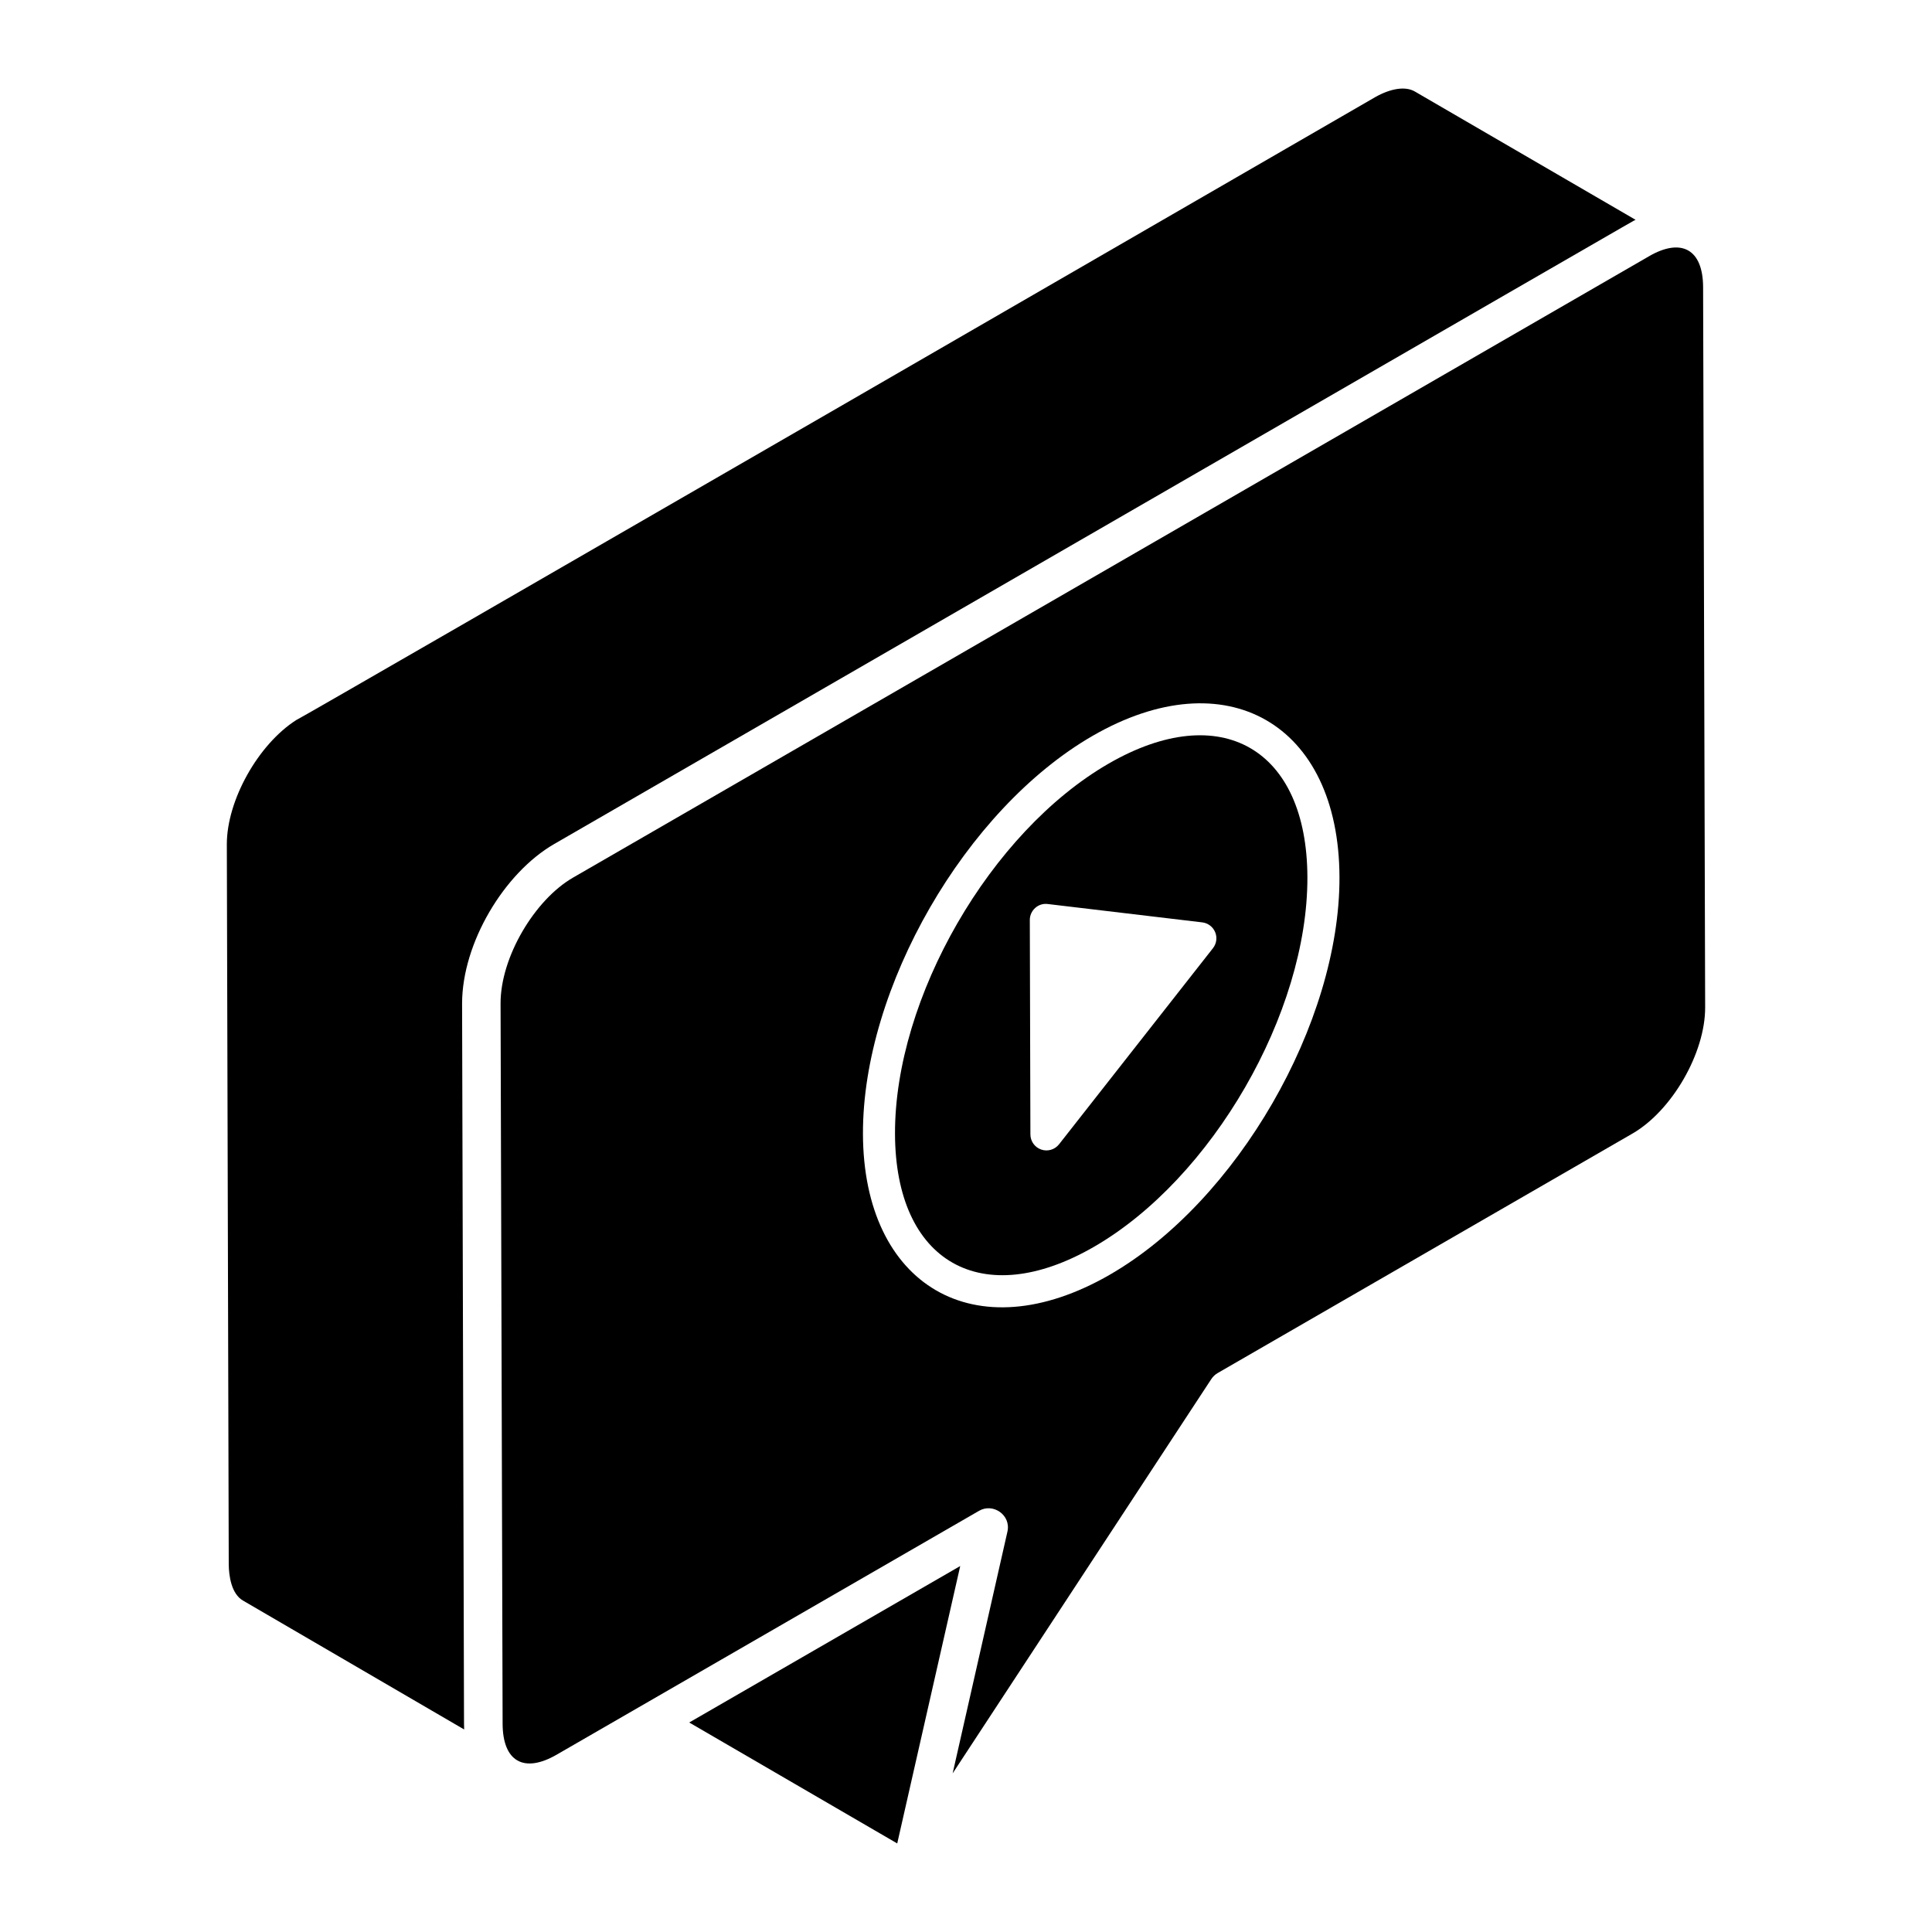
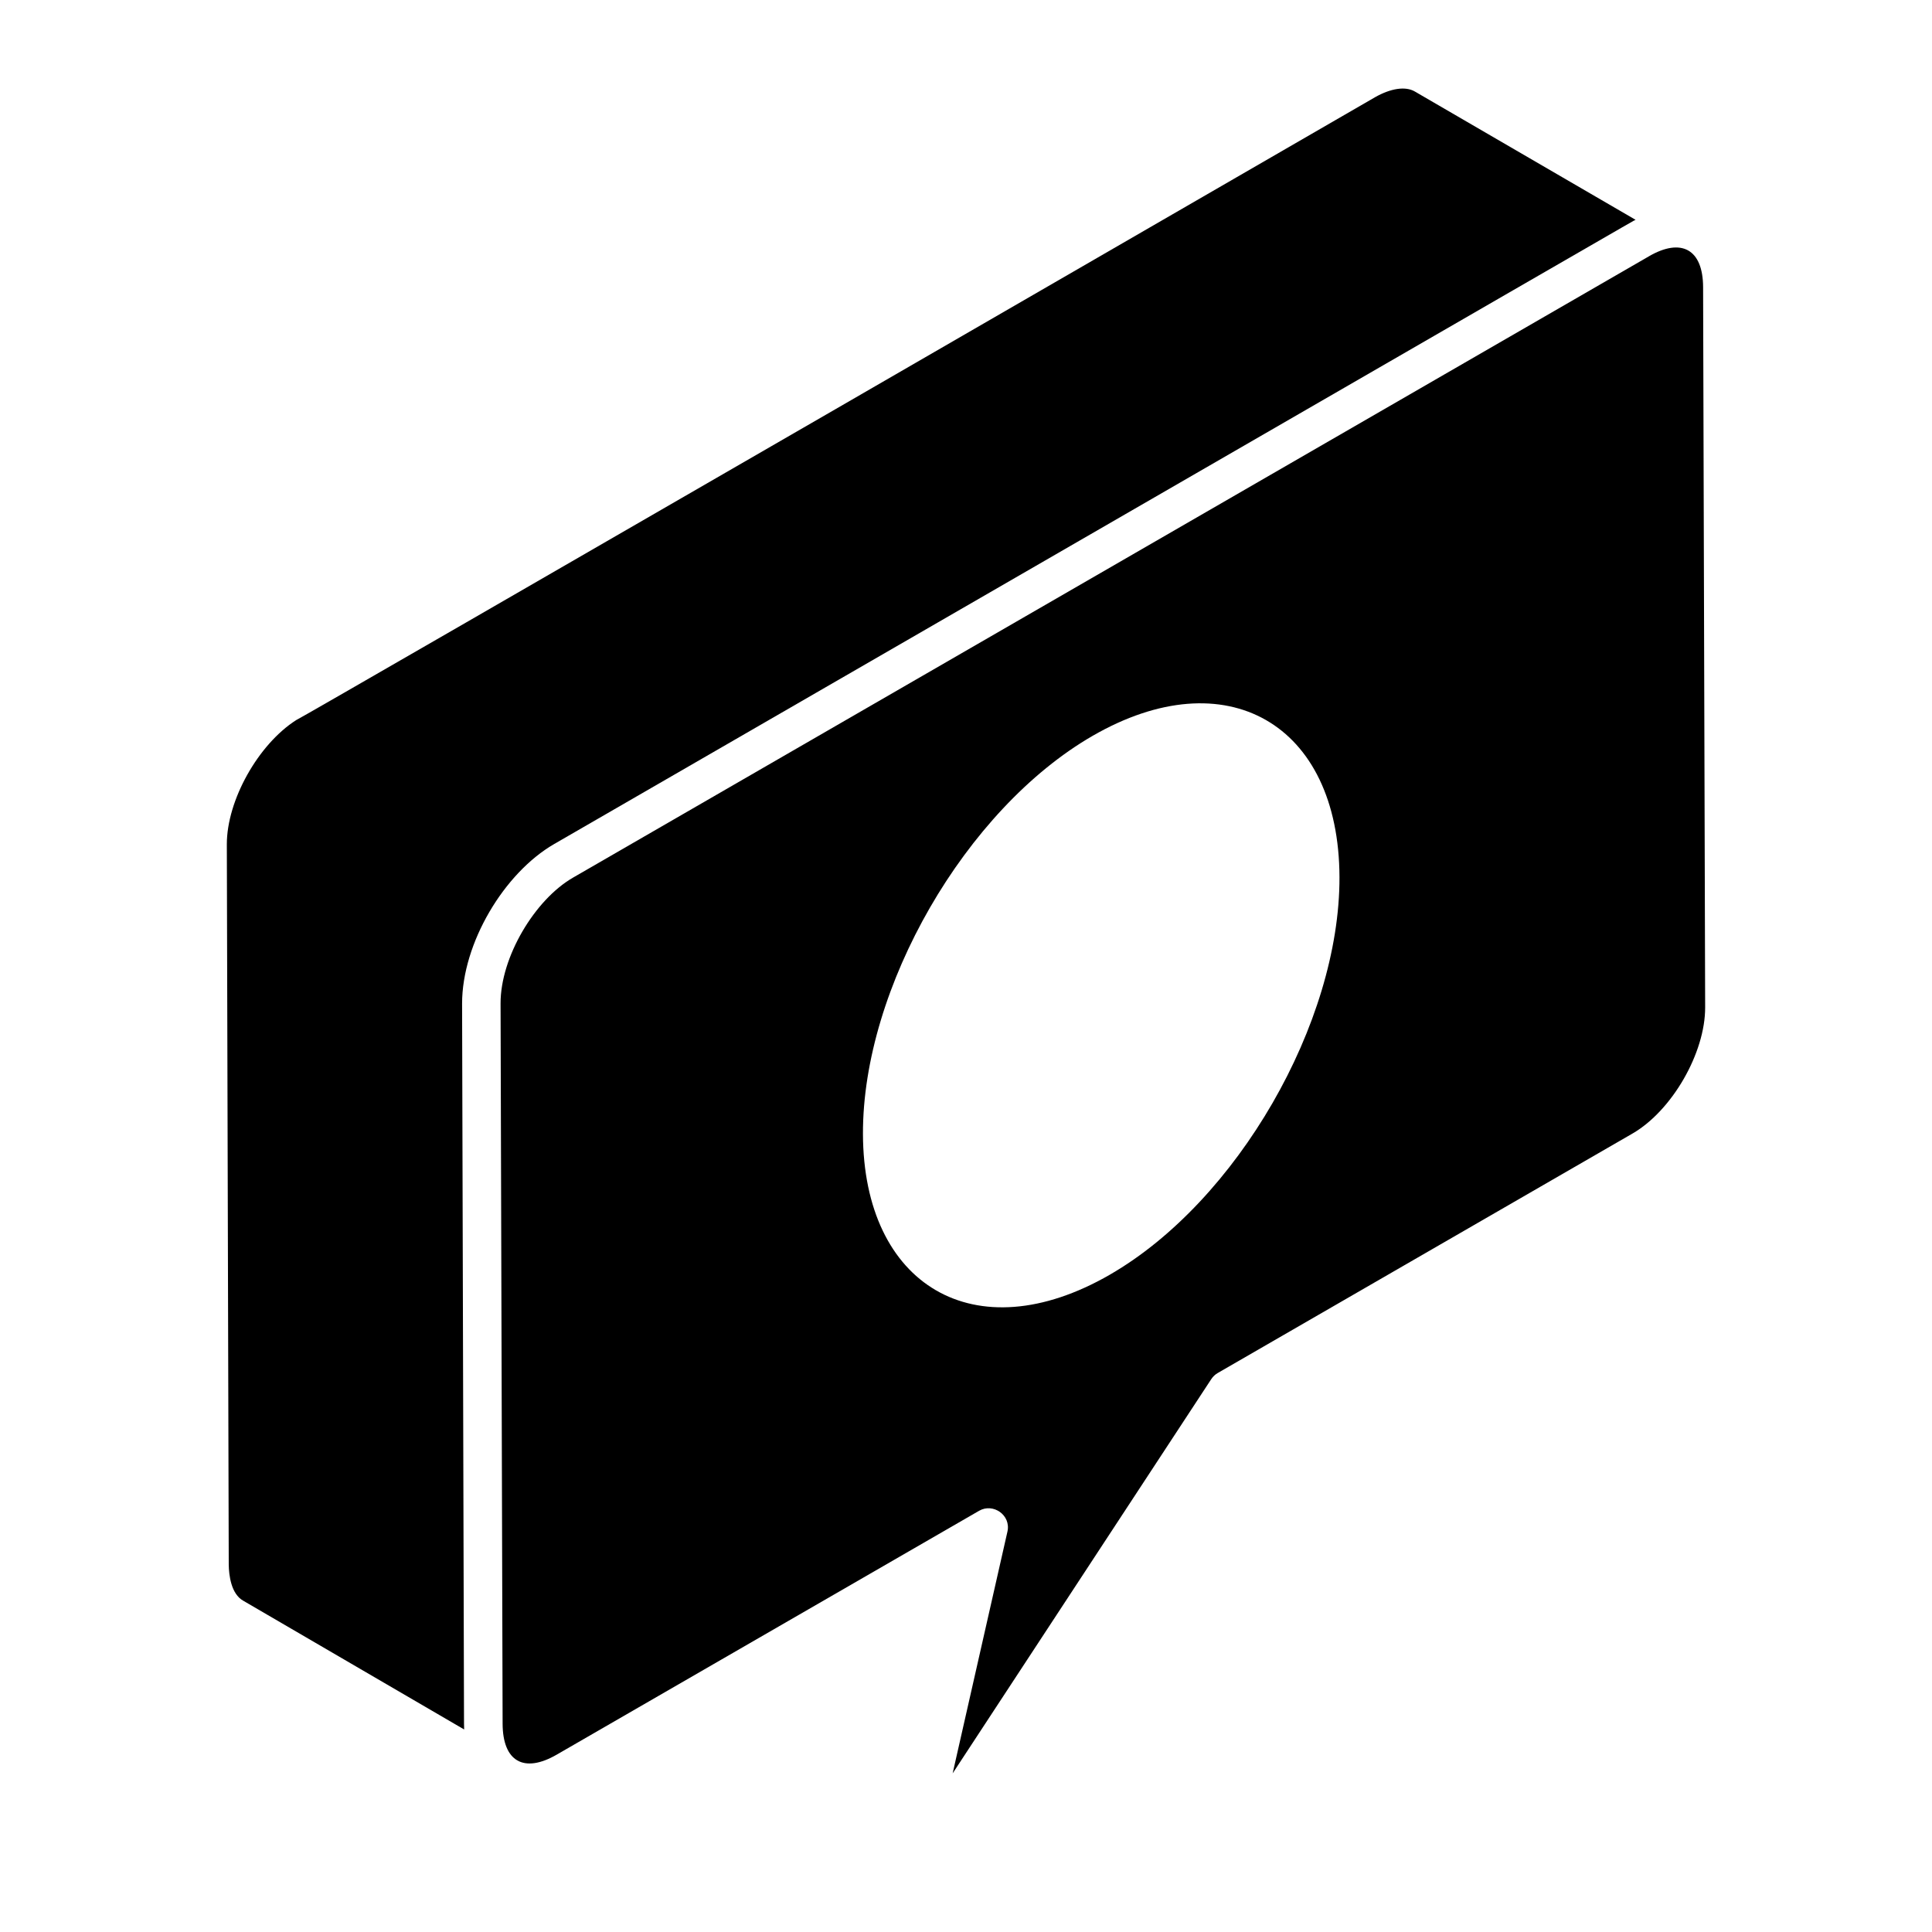
<svg xmlns="http://www.w3.org/2000/svg" fill="#000000" width="800px" height="800px" version="1.1" viewBox="144 144 512 512">
  <g>
-     <path d="m437.79 346.37c-31.32 18.074-56.711 62.082-56.605 98.094 0.094 34.02 23.004 47.117 52.738 29.953 31.281-18.062 56.652-61.992 56.551-97.934-0.094-34.082-22.938-47.285-52.684-30.113zm27.656 48.91-40.789 51.969c-1.137 1.449-3.055 1.977-4.723 1.395-1.715-0.59-2.863-2.195-2.867-4.004l-0.156-56.832c-0.004-1.215 0.516-2.375 1.422-3.188 0.902-0.809 2.074-1.203 3.328-1.047l40.945 4.867c1.523 0.184 2.832 1.168 3.422 2.59 0.59 1.418 0.367 3.043-0.582 4.25z" />
-     <path d="m326.65 600.48 55.125 32.051c0.223-0.984 17.805-78.395 16.695-73.516z" />
-     <path d="m300.36 373.98c0.012-0.008 0.031-0.016 0.043-0.023-0.016 0.008-0.031 0.016-0.043 0.023z" />
    <path d="m300.36 373.98c-0.07 0.039-0.152 0.09-0.254 0.148 0.023-0.016 0.051-0.031 0.078-0.043 0.066-0.043 0.129-0.078 0.176-0.105z" />
    <path d="m581.01 211.91c-204.89 118.32-265.22 153.16-280.51 161.99 0.059-0.035 0.051-0.031-0.039 0.023-0.09 0.051-0.191 0.109-0.277 0.16-0.035 0.02-0.066 0.039-0.109 0.062 0.012-0.008 0.02-0.012 0.031-0.02-0.02 0.012-0.043 0.027-0.066 0.039-0.625 0.359-1.883 1.086-4.094 2.363-0.008 0.004-0.012 0-0.02 0.008-0.016 0.012-0.031 0.023-0.051 0.035-0.004 0.004-0.004 0 0 0-10.152 5.836-19.254 21.078-19.219 33.371l0.543 190.86c0.031 10.016 5.648 13.215 14.332 8.199 13.758-7.941 105.57-60.953 111.93-64.621 0.004-0.004 0.008 0 0.012-0.004l0.004-0.004c3.691-2.137 8.504 1.125 7.504 5.531-0.219 0.969-15.484 68.32-14.516 64.051l68.539-104.48c0.438-0.66 1.02-1.219 1.707-1.613l109.9-63.453c10.484-6.055 19.309-21.371 19.273-33.445l-0.543-190.86c-0.031-10.133-5.824-13.125-14.332-8.199zm-284.64 164.38c-0.141 0.082-0.25 0.145-0.324 0.188 0.082-0.047 0.195-0.109 0.324-0.188zm3.332-1.922c-1.312 0.758-2.223 1.281-2.824 1.633 0.84-0.488 2.023-1.172 2.824-1.633zm138.47 107.41c-35.938 20.746-65.371 2.715-65.48-37.285-0.113-38.727 27.188-86.043 60.852-105.48 35.367-20.414 65.309-3.285 65.43 37.449 0.105 38.648-27.168 85.891-60.801 105.31z" />
-     <path d="m300.5 373.9c-0.023 0.016-0.055 0.031-0.098 0.055 0.027-0.016 0.039-0.023 0.059-0.035 0.012-0.004 0.023-0.012 0.039-0.02z" />
    <path d="m266.97 600.86-0.512-190.89c0-16.039 11.137-34.625 24.395-42.289 297.25-171.65 285.21-164.74 286.59-165.43l-58.562-34.039c-2.445-1.379-6.297-0.824-10.492 1.559-1.164 0.672-284.72 164.69-285.93 165.08-10.031 6.43-18.348 21.215-18.348 32.895l0.508 190.89c0.039 2.769 0.602 7.793 3.879 9.594l58.508 34.098c-0.027-0.477-0.035-0.969-0.035-1.465z" />
  </g>
</svg>